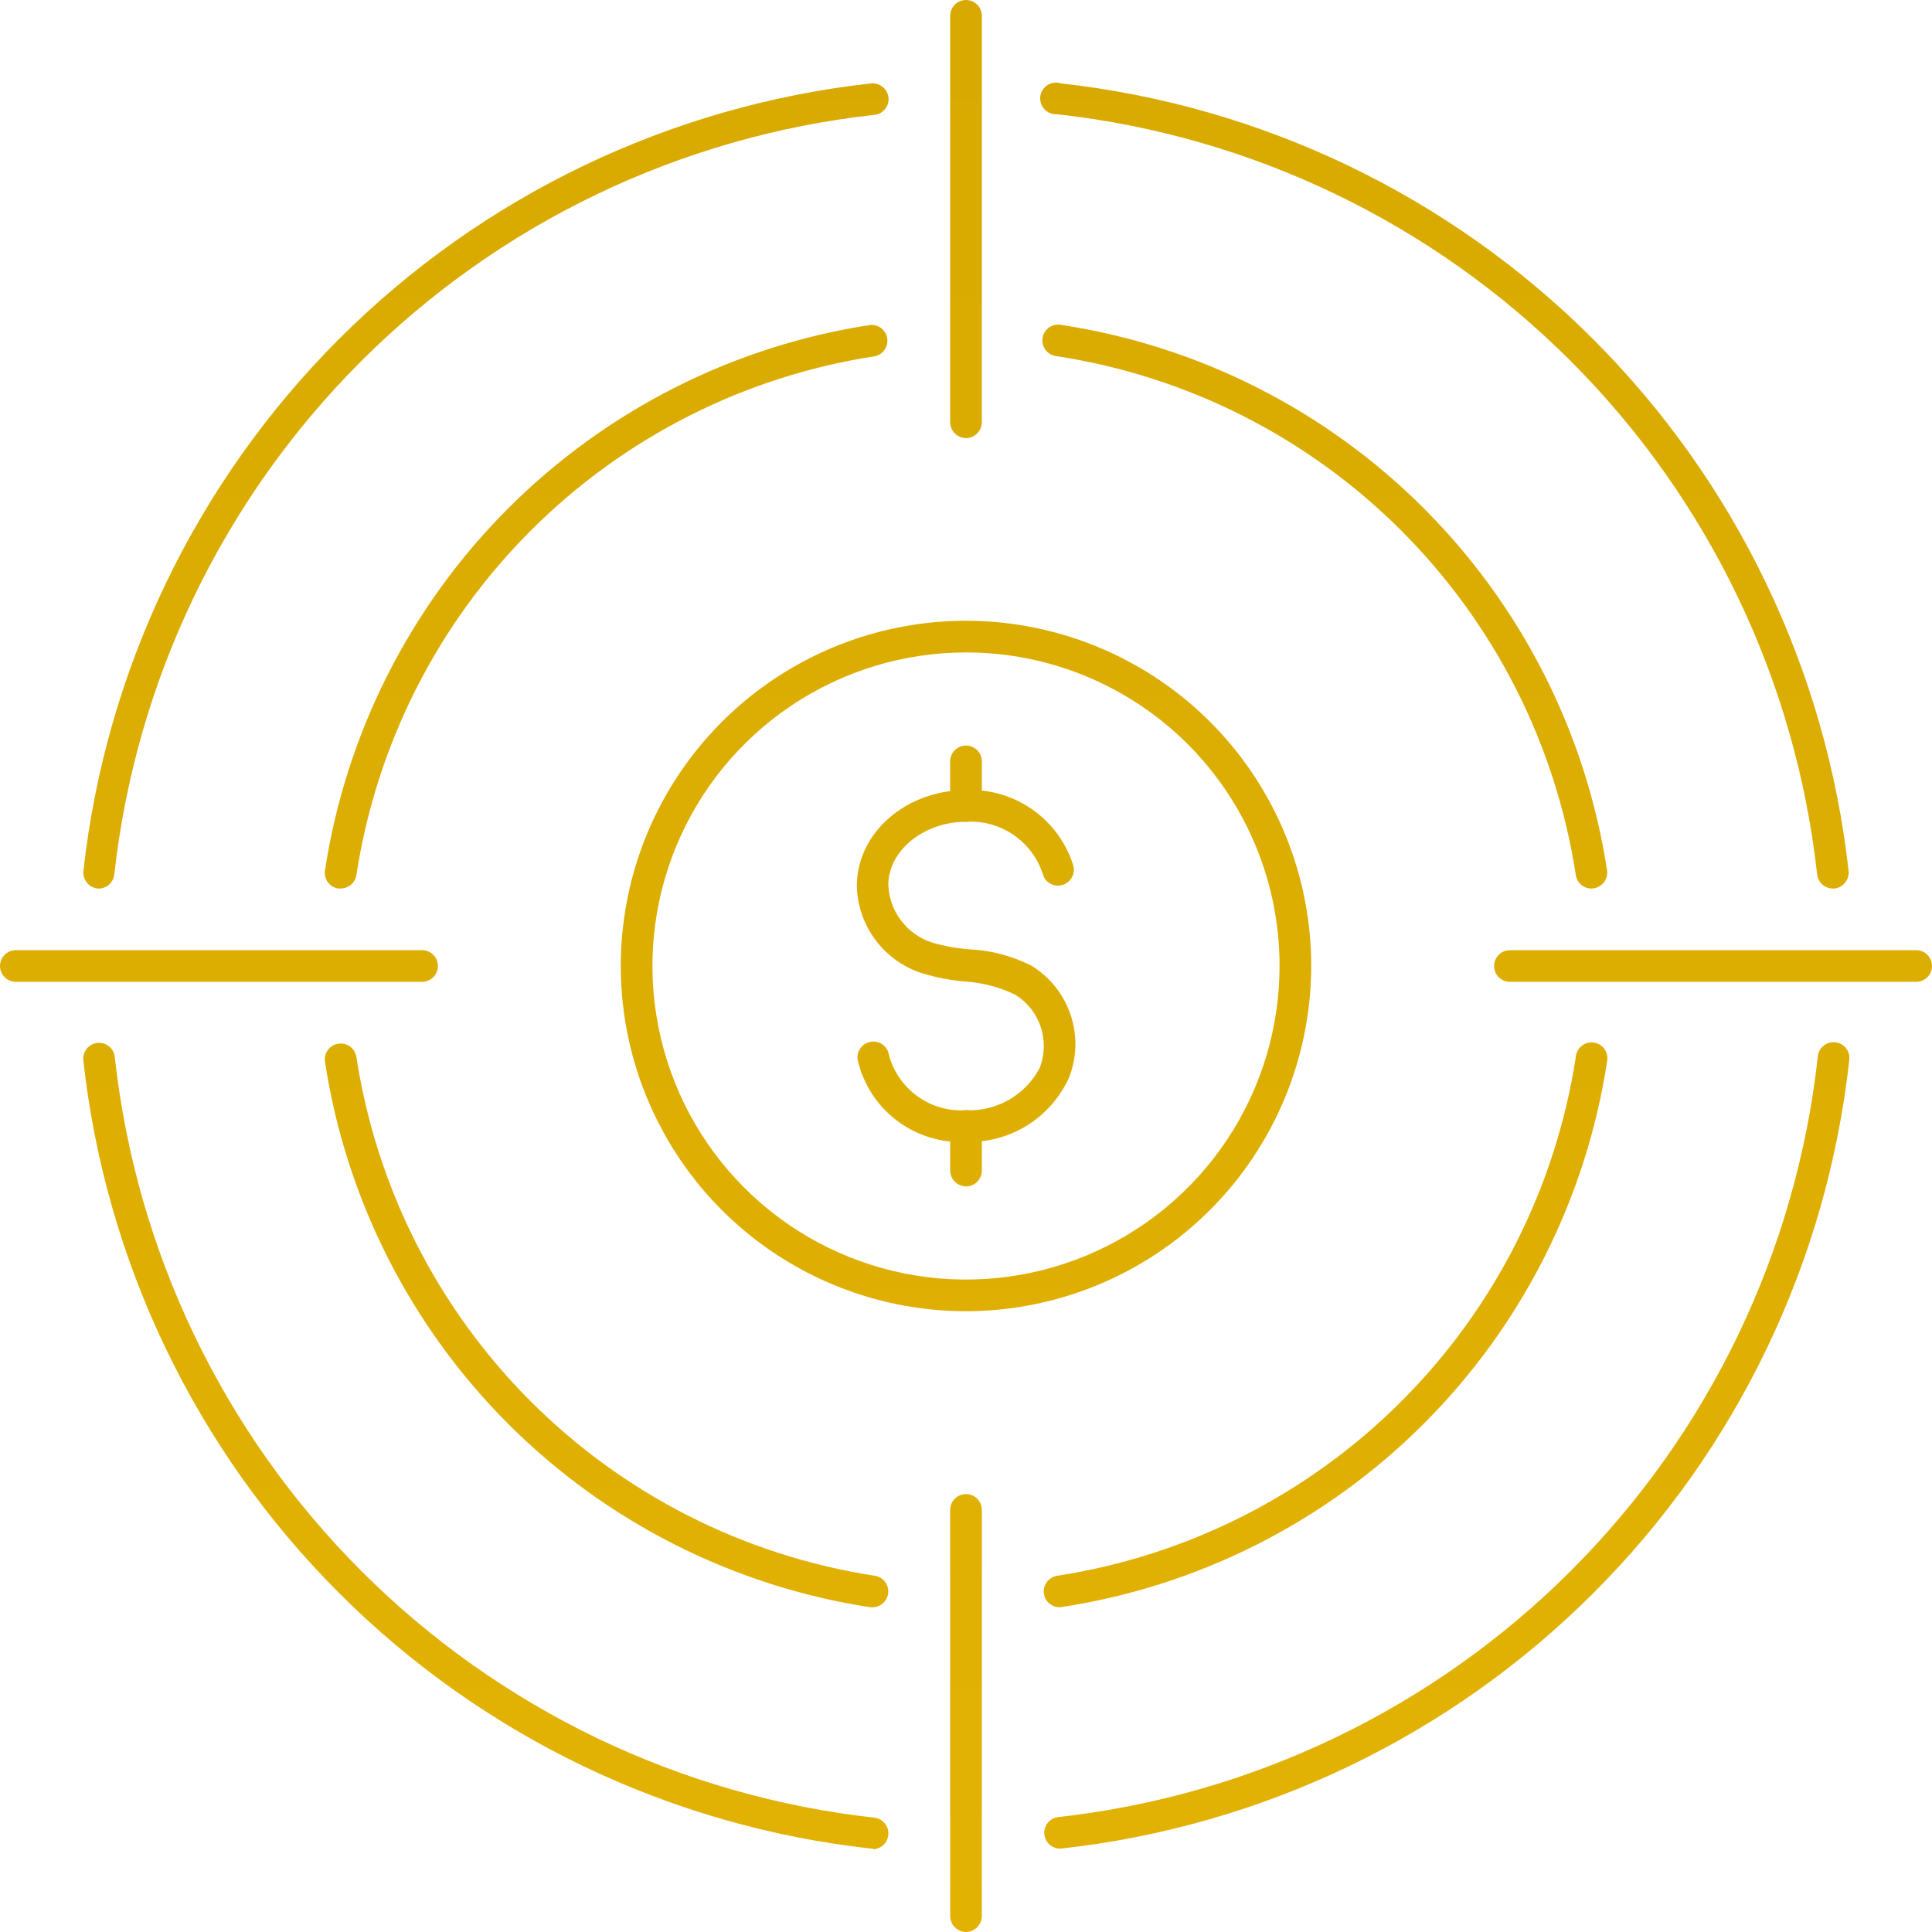
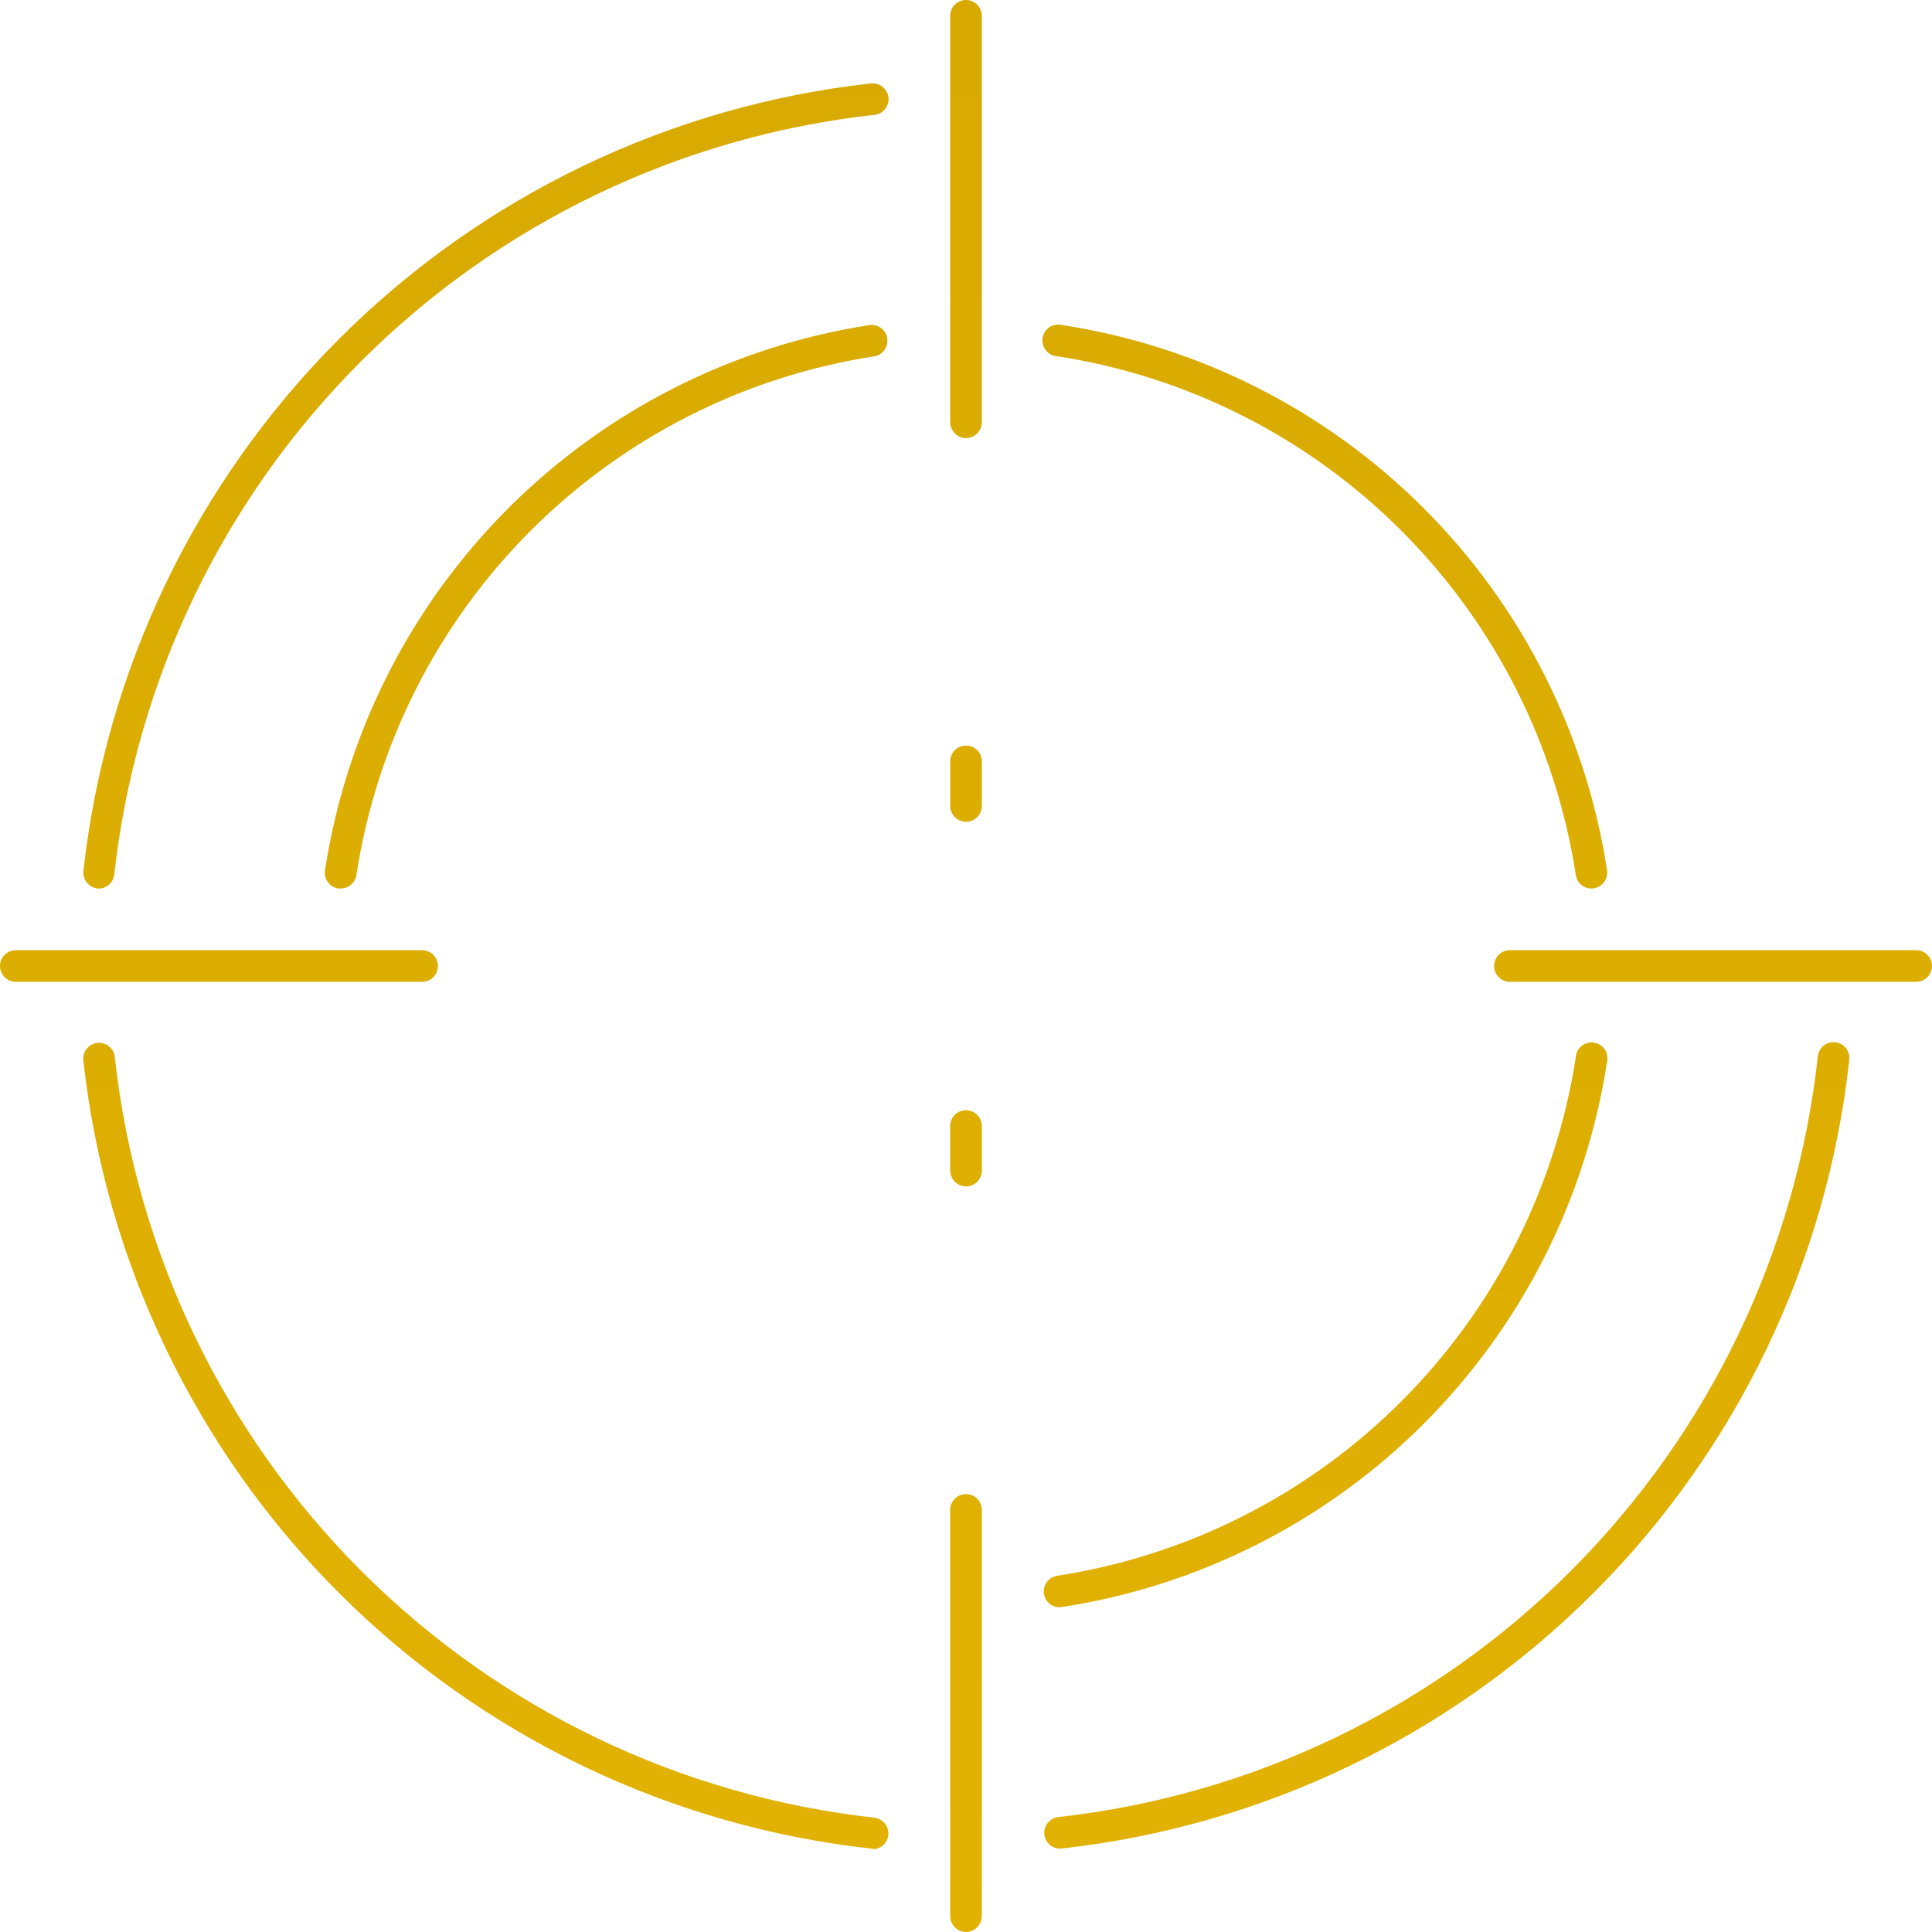
<svg xmlns="http://www.w3.org/2000/svg" viewBox="0 0 114.375 114.375" fill="none">
-   <path d="M108.5 52.6C108.27 52.598 108.048 52.512 107.878 52.358C107.707 52.203 107.599 51.991 107.575 51.762C106.304 40.264 101.155 29.542 92.975 21.363C84.795 13.183 74.073 8.033 62.575 6.763C62.437 6.771 62.299 6.749 62.17 6.698C62.042 6.647 61.926 6.568 61.831 6.467C61.737 6.366 61.666 6.246 61.624 6.114C61.581 5.982 61.568 5.843 61.586 5.706C61.604 5.569 61.652 5.437 61.727 5.321C61.801 5.204 61.901 5.106 62.018 5.032C62.135 4.959 62.267 4.912 62.405 4.896C62.542 4.88 62.681 4.894 62.813 4.938C74.724 6.259 85.831 11.595 94.305 20.07C102.78 28.544 108.116 39.651 109.437 51.562C109.462 51.811 109.388 52.059 109.231 52.253C109.075 52.447 108.848 52.572 108.6 52.6H108.5Z" fill="url(#paint0_linear_3165_11909)" />
  <path d="M5.938 52.6H5.775C5.527 52.572 5.3 52.447 5.144 52.253C4.987 52.059 4.913 51.811 4.938 51.562C6.259 39.651 11.595 28.544 20.07 20.07C28.544 11.595 39.651 6.259 51.562 4.938C51.811 4.913 52.059 4.987 52.253 5.144C52.447 5.3 52.572 5.527 52.6 5.775C52.624 6.022 52.55 6.268 52.393 6.461C52.236 6.653 52.009 6.775 51.762 6.8C40.264 8.071 29.542 13.22 21.363 21.4C13.183 29.58 8.033 40.302 6.763 51.8C6.733 52.006 6.636 52.196 6.487 52.341C6.338 52.486 6.144 52.577 5.938 52.6Z" fill="url(#paint1_linear_3165_11909)" />
  <path d="M51.663 109.437H51.562C39.651 108.116 28.544 102.78 20.07 94.305C11.595 85.831 6.259 74.724 4.938 62.813C4.918 62.687 4.925 62.56 4.957 62.437C4.988 62.315 5.045 62.2 5.122 62.099C5.199 61.999 5.296 61.916 5.406 61.854C5.517 61.792 5.638 61.753 5.764 61.74C5.89 61.726 6.017 61.738 6.138 61.775C6.259 61.812 6.372 61.873 6.469 61.955C6.565 62.036 6.645 62.137 6.702 62.25C6.759 62.363 6.792 62.486 6.8 62.613C8.071 74.111 13.22 84.833 21.4 93.012C29.58 101.192 40.302 106.342 51.8 107.612C52.029 107.649 52.237 107.768 52.383 107.949C52.529 108.129 52.603 108.357 52.591 108.589C52.578 108.821 52.48 109.04 52.316 109.203C52.151 109.367 51.932 109.464 51.7 109.475L51.663 109.437Z" fill="url(#paint2_linear_3165_11909)" />
  <path d="M62.712 109.437C62.481 109.426 62.261 109.329 62.097 109.166C61.932 109.002 61.834 108.783 61.822 108.551C61.81 108.32 61.884 108.092 62.029 107.911C62.176 107.731 62.383 107.611 62.613 107.575C74.111 106.304 84.833 101.155 93.012 92.975C101.192 84.795 106.342 74.073 107.612 62.575C107.62 62.449 107.654 62.325 107.711 62.212C107.768 62.099 107.847 61.999 107.944 61.917C108.041 61.836 108.153 61.775 108.274 61.738C108.395 61.701 108.522 61.689 108.648 61.702C108.774 61.716 108.896 61.755 109.006 61.816C109.117 61.878 109.213 61.962 109.291 62.062C109.368 62.162 109.424 62.277 109.456 62.4C109.487 62.522 109.494 62.65 109.475 62.775C108.16 74.699 102.822 85.819 94.339 94.301C85.856 102.784 74.736 108.123 62.813 109.437H62.712Z" fill="url(#paint3_linear_3165_11909)" />
  <path d="M94.213 52.6C93.987 52.602 93.769 52.522 93.599 52.375C93.429 52.227 93.318 52.023 93.288 51.8C92.101 44.079 88.484 36.938 82.96 31.415C77.437 25.891 70.296 22.274 62.575 21.088C62.447 21.078 62.322 21.041 62.208 20.981C62.094 20.921 61.994 20.838 61.914 20.737C61.834 20.637 61.775 20.521 61.742 20.396C61.708 20.272 61.701 20.142 61.72 20.015C61.739 19.888 61.784 19.766 61.852 19.656C61.92 19.547 62.01 19.453 62.116 19.38C62.222 19.307 62.342 19.257 62.468 19.233C62.594 19.208 62.724 19.21 62.85 19.238C70.969 20.48 78.479 24.281 84.286 30.089C90.094 35.896 93.895 43.406 95.138 51.525C95.173 51.77 95.111 52.02 94.963 52.219C94.815 52.418 94.595 52.551 94.35 52.588L94.213 52.6Z" fill="url(#paint4_linear_3165_11909)" />
  <path d="M20.162 52.6H20.025C19.78 52.563 19.56 52.43 19.412 52.231C19.264 52.032 19.202 51.783 19.238 51.537C20.477 43.417 24.278 35.904 30.085 30.094C35.893 24.284 43.405 20.48 51.525 19.238C51.761 19.219 51.996 19.291 52.181 19.439C52.367 19.587 52.49 19.8 52.524 20.034C52.559 20.269 52.504 20.508 52.37 20.704C52.235 20.899 52.032 21.036 51.8 21.088C44.08 22.272 36.94 25.89 31.418 31.414C25.896 36.938 22.282 44.08 21.1 51.8C21.064 52.023 20.95 52.226 20.779 52.373C20.607 52.519 20.388 52.6 20.162 52.6Z" fill="url(#paint5_linear_3165_11909)" />
-   <path d="M51.663 95.15H51.525C43.405 93.907 35.893 90.104 30.085 84.294C24.278 78.484 20.477 70.971 19.238 62.85C19.202 62.605 19.264 62.355 19.412 62.156C19.56 61.957 19.78 61.825 20.025 61.787C20.147 61.768 20.272 61.773 20.393 61.802C20.513 61.831 20.627 61.884 20.727 61.957C20.827 62.03 20.911 62.123 20.975 62.229C21.039 62.335 21.082 62.452 21.1 62.575C22.282 70.295 25.896 77.437 31.418 82.961C36.94 88.485 44.08 92.103 51.8 93.288C52.031 93.326 52.24 93.449 52.384 93.632C52.53 93.816 52.6 94.048 52.583 94.282C52.566 94.515 52.462 94.734 52.291 94.895C52.121 95.055 51.897 95.147 51.663 95.15Z" fill="url(#paint6_linear_3165_11909)" />
  <path d="M62.712 95.15C62.478 95.147 62.254 95.055 62.084 94.895C61.913 94.734 61.809 94.515 61.792 94.282C61.775 94.048 61.845 93.816 61.991 93.632C62.135 93.449 62.344 93.326 62.575 93.288C70.296 92.101 77.437 88.484 82.96 82.96C88.484 77.437 92.101 70.296 93.288 62.575C93.297 62.447 93.333 62.322 93.394 62.208C93.454 62.094 93.537 61.994 93.638 61.914C93.738 61.834 93.854 61.775 93.979 61.742C94.103 61.708 94.233 61.701 94.36 61.72C94.487 61.739 94.609 61.784 94.718 61.852C94.828 61.92 94.922 62.01 94.995 62.116C95.068 62.222 95.118 62.342 95.143 62.468C95.167 62.594 95.165 62.724 95.138 62.85C93.895 70.969 90.094 78.479 84.286 84.286C78.479 90.094 70.969 93.895 62.85 95.138L62.712 95.15Z" fill="url(#paint7_linear_3165_11909)" />
-   <path d="M57.188 77.625C53.145 77.625 49.194 76.426 45.833 74.181C42.472 71.935 39.853 68.743 38.306 65.009C36.759 61.274 36.354 57.165 37.143 53.2C37.931 49.236 39.878 45.594 42.736 42.736C45.594 39.878 49.236 37.931 53.2 37.143C57.165 36.354 61.274 36.759 65.009 38.306C68.743 39.853 71.935 42.472 74.181 45.833C76.426 49.194 77.625 53.145 77.625 57.188C77.618 62.606 75.463 67.8 71.632 71.632C67.8 75.463 62.606 77.618 57.188 77.625ZM57.188 38.625C53.516 38.625 49.927 39.714 46.875 41.753C43.822 43.793 41.443 46.692 40.038 50.084C38.633 53.476 38.265 57.208 38.982 60.809C39.698 64.41 41.466 67.717 44.062 70.313C46.658 72.909 49.965 74.677 53.566 75.393C57.167 76.11 60.899 75.742 64.291 74.337C67.683 72.932 70.582 70.553 72.622 67.5C74.661 64.448 75.75 60.859 75.75 57.188C75.752 54.749 75.273 52.335 74.34 50.082C73.408 47.829 72.041 45.782 70.317 44.058C68.593 42.334 66.546 40.967 64.293 40.035C62.04 39.102 59.626 38.623 57.188 38.625Z" fill="url(#paint8_linear_3165_11909)" />
  <path d="M57.188 25.937C56.94 25.934 56.703 25.835 56.528 25.659C56.353 25.484 56.253 25.248 56.25 25V0.938C56.25 0.689 56.349 0.45 56.524 0.275C56.7 0.099 56.939 0 57.188 0C57.436 0 57.675 0.099 57.851 0.275C58.026 0.45 58.125 0.689 58.125 0.938V24.987C58.125 25.237 58.027 25.477 57.851 25.655C57.676 25.833 57.437 25.934 57.188 25.937Z" fill="url(#paint9_linear_3165_11909)" />
  <path d="M57.188 114.375C56.94 114.372 56.703 114.272 56.528 114.097C56.353 113.922 56.253 113.685 56.25 113.438V89.388C56.25 89.139 56.349 88.9 56.524 88.725C56.7 88.549 56.939 88.45 57.188 88.45C57.436 88.45 57.675 88.549 57.851 88.725C58.026 88.9 58.125 89.139 58.125 89.388V113.438C58.122 113.685 58.022 113.922 57.847 114.097C57.672 114.272 57.435 114.372 57.188 114.375Z" fill="url(#paint10_linear_3165_11909)" />
  <path d="M113.438 58.125H89.388C89.139 58.125 88.9 58.026 88.725 57.851C88.549 57.675 88.45 57.436 88.45 57.188C88.45 56.939 88.549 56.7 88.725 56.524C88.9 56.349 89.139 56.25 89.388 56.25H113.438C113.686 56.25 113.924 56.349 114.1 56.524C114.276 56.7 114.375 56.939 114.375 57.188C114.375 57.436 114.276 57.675 114.1 57.851C113.924 58.026 113.686 58.125 113.438 58.125Z" fill="url(#paint11_linear_3165_11909)" />
  <path d="M24.987 58.125H0.938C0.689 58.125 0.45 58.026 0.275 57.851C0.099 57.675 0 57.436 0 57.188C0 56.939 0.099 56.7 0.275 56.524C0.45 56.349 0.689 56.25 0.938 56.25H24.987C25.236 56.25 25.475 56.349 25.65 56.524C25.826 56.7 25.925 56.939 25.925 57.188C25.925 57.436 25.826 57.675 25.65 57.851C25.475 58.026 25.236 58.125 24.987 58.125Z" fill="url(#paint12_linear_3165_11909)" />
-   <path d="M57.188 67.6C55.719 67.675 54.271 67.23 53.098 66.343C51.925 65.456 51.102 64.184 50.775 62.75C50.735 62.505 50.795 62.254 50.94 62.052C51.085 61.85 51.305 61.715 51.55 61.675C51.672 61.654 51.796 61.657 51.917 61.684C52.037 61.712 52.151 61.763 52.251 61.836C52.351 61.908 52.436 61.999 52.5 62.105C52.564 62.211 52.607 62.328 52.625 62.45C52.889 63.439 53.488 64.307 54.32 64.904C55.152 65.501 56.166 65.791 57.188 65.725C58.077 65.764 58.959 65.55 59.731 65.107C60.503 64.665 61.134 64.012 61.55 63.225C61.852 62.451 61.875 61.596 61.615 60.806C61.355 60.017 60.828 59.343 60.125 58.9C59.207 58.448 58.209 58.18 57.188 58.112C56.314 58.041 55.451 57.877 54.613 57.625C53.506 57.276 52.536 56.589 51.839 55.661C51.141 54.733 50.752 53.61 50.725 52.45C50.725 49.313 53.625 46.775 57.2 46.775C58.607 46.716 59.994 47.126 61.143 47.941C62.292 48.755 63.139 49.928 63.55 51.275C63.606 51.517 63.564 51.771 63.433 51.982C63.302 52.193 63.092 52.344 62.85 52.4C62.731 52.43 62.607 52.435 62.486 52.417C62.365 52.398 62.248 52.356 62.144 52.292C62.039 52.228 61.948 52.144 61.876 52.044C61.804 51.945 61.753 51.832 61.725 51.712C61.412 50.773 60.798 49.963 59.977 49.409C59.157 48.855 58.176 48.588 57.188 48.65C54.687 48.65 52.588 50.35 52.588 52.4C52.621 53.163 52.887 53.897 53.35 54.504C53.812 55.112 54.449 55.564 55.175 55.8C55.897 56.008 56.638 56.142 57.388 56.2C58.662 56.26 59.911 56.588 61.05 57.163C62.149 57.831 62.975 58.866 63.383 60.086C63.79 61.306 63.752 62.631 63.275 63.825C62.743 64.982 61.882 65.957 60.8 66.629C59.717 67.3 58.461 67.638 57.188 67.6Z" fill="url(#paint13_linear_3165_11909)" />
  <path d="M57.188 48.65C56.94 48.647 56.703 48.547 56.528 48.372C56.353 48.197 56.253 47.96 56.25 47.713V45.075C56.25 44.826 56.349 44.588 56.524 44.412C56.7 44.236 56.939 44.138 57.188 44.138C57.436 44.138 57.675 44.236 57.851 44.412C58.026 44.588 58.125 44.826 58.125 45.075V47.713C58.125 47.961 58.026 48.2 57.851 48.375C57.675 48.551 57.436 48.65 57.188 48.65Z" fill="url(#paint14_linear_3165_11909)" />
  <path d="M57.188 70.237C56.94 70.234 56.703 70.134 56.528 69.959C56.353 69.784 56.253 69.548 56.25 69.3V66.662C56.25 66.414 56.349 66.175 56.524 66C56.7 65.824 56.939 65.725 57.188 65.725C57.436 65.725 57.675 65.824 57.851 66C58.026 66.175 58.125 66.414 58.125 66.662V69.3C58.125 69.549 58.026 69.787 57.851 69.963C57.675 70.139 57.436 70.237 57.188 70.237Z" fill="url(#paint15_linear_3165_11909)" />
  <defs>
    <linearGradient id="paint0_linear_3165_11909" x1="229" y1="0" x2="229" y2="458" gradientUnits="userSpaceOnUse">
      <stop stop-color="#D8AA01" />
      <stop offset="1" stop-color="#FFCA0A" />
    </linearGradient>
    <linearGradient id="paint1_linear_3165_11909" x1="229" y1="0" x2="229" y2="458" gradientUnits="userSpaceOnUse">
      <stop stop-color="#D8AA01" />
      <stop offset="1" stop-color="#FFCA0A" />
    </linearGradient>
    <linearGradient id="paint2_linear_3165_11909" x1="229" y1="0" x2="229" y2="458" gradientUnits="userSpaceOnUse">
      <stop stop-color="#D8AA01" />
      <stop offset="1" stop-color="#FFCA0A" />
    </linearGradient>
    <linearGradient id="paint3_linear_3165_11909" x1="229" y1="0" x2="229" y2="458" gradientUnits="userSpaceOnUse">
      <stop stop-color="#D8AA01" />
      <stop offset="1" stop-color="#FFCA0A" />
    </linearGradient>
    <linearGradient id="paint4_linear_3165_11909" x1="229" y1="0" x2="229" y2="458" gradientUnits="userSpaceOnUse">
      <stop stop-color="#D8AA01" />
      <stop offset="1" stop-color="#FFCA0A" />
    </linearGradient>
    <linearGradient id="paint5_linear_3165_11909" x1="229" y1="0" x2="229" y2="458" gradientUnits="userSpaceOnUse">
      <stop stop-color="#D8AA01" />
      <stop offset="1" stop-color="#FFCA0A" />
    </linearGradient>
    <linearGradient id="paint6_linear_3165_11909" x1="229" y1="0" x2="229" y2="458" gradientUnits="userSpaceOnUse">
      <stop stop-color="#D8AA01" />
      <stop offset="1" stop-color="#FFCA0A" />
    </linearGradient>
    <linearGradient id="paint7_linear_3165_11909" x1="229" y1="0" x2="229" y2="458" gradientUnits="userSpaceOnUse">
      <stop stop-color="#D8AA01" />
      <stop offset="1" stop-color="#FFCA0A" />
    </linearGradient>
    <linearGradient id="paint8_linear_3165_11909" x1="229" y1="0" x2="229" y2="458" gradientUnits="userSpaceOnUse">
      <stop stop-color="#D8AA01" />
      <stop offset="1" stop-color="#FFCA0A" />
    </linearGradient>
    <linearGradient id="paint9_linear_3165_11909" x1="229" y1="0" x2="229" y2="458" gradientUnits="userSpaceOnUse">
      <stop stop-color="#D8AA01" />
      <stop offset="1" stop-color="#FFCA0A" />
    </linearGradient>
    <linearGradient id="paint10_linear_3165_11909" x1="229" y1="0" x2="229" y2="458" gradientUnits="userSpaceOnUse">
      <stop stop-color="#D8AA01" />
      <stop offset="1" stop-color="#FFCA0A" />
    </linearGradient>
    <linearGradient id="paint11_linear_3165_11909" x1="229" y1="0" x2="229" y2="458" gradientUnits="userSpaceOnUse">
      <stop stop-color="#D8AA01" />
      <stop offset="1" stop-color="#FFCA0A" />
    </linearGradient>
    <linearGradient id="paint12_linear_3165_11909" x1="229" y1="0" x2="229" y2="458" gradientUnits="userSpaceOnUse">
      <stop stop-color="#D8AA01" />
      <stop offset="1" stop-color="#FFCA0A" />
    </linearGradient>
    <linearGradient id="paint13_linear_3165_11909" x1="229" y1="0" x2="229" y2="458" gradientUnits="userSpaceOnUse">
      <stop stop-color="#D8AA01" />
      <stop offset="1" stop-color="#FFCA0A" />
    </linearGradient>
    <linearGradient id="paint14_linear_3165_11909" x1="229" y1="0" x2="229" y2="458" gradientUnits="userSpaceOnUse">
      <stop stop-color="#D8AA01" />
      <stop offset="1" stop-color="#FFCA0A" />
    </linearGradient>
    <linearGradient id="paint15_linear_3165_11909" x1="229" y1="0" x2="229" y2="458" gradientUnits="userSpaceOnUse">
      <stop stop-color="#D8AA01" />
      <stop offset="1" stop-color="#FFCA0A" />
    </linearGradient>
  </defs>
</svg>